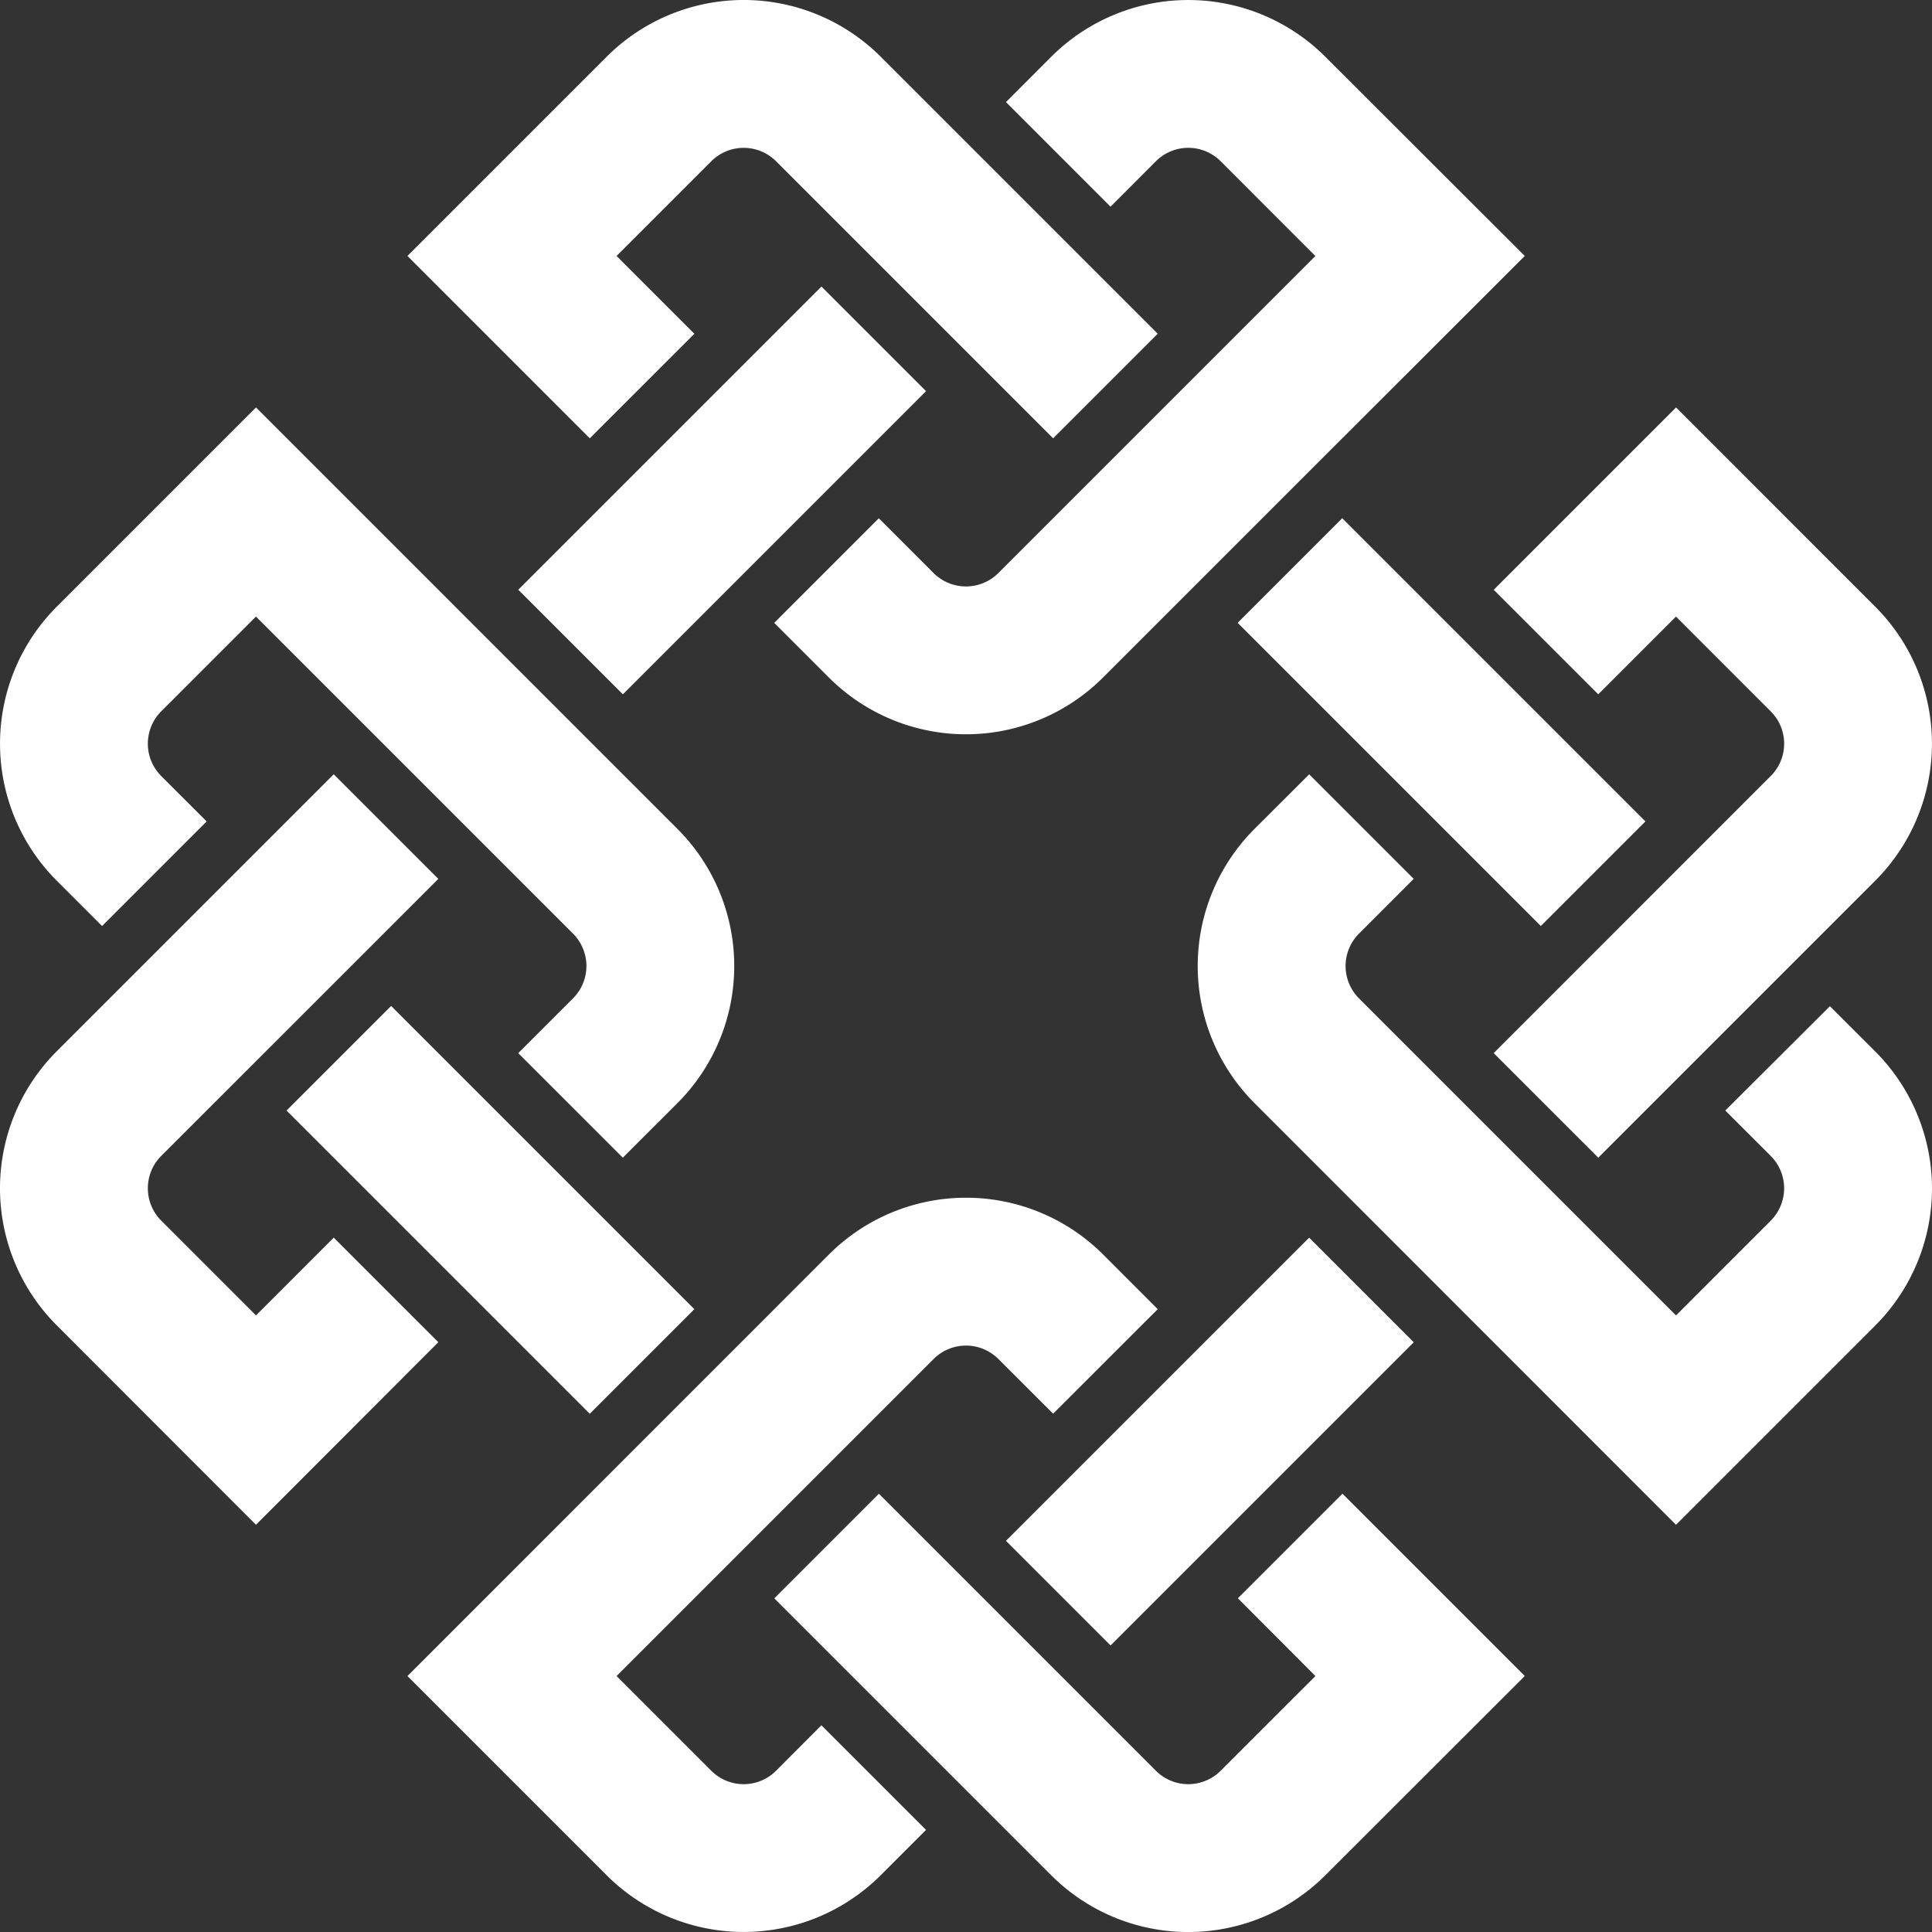
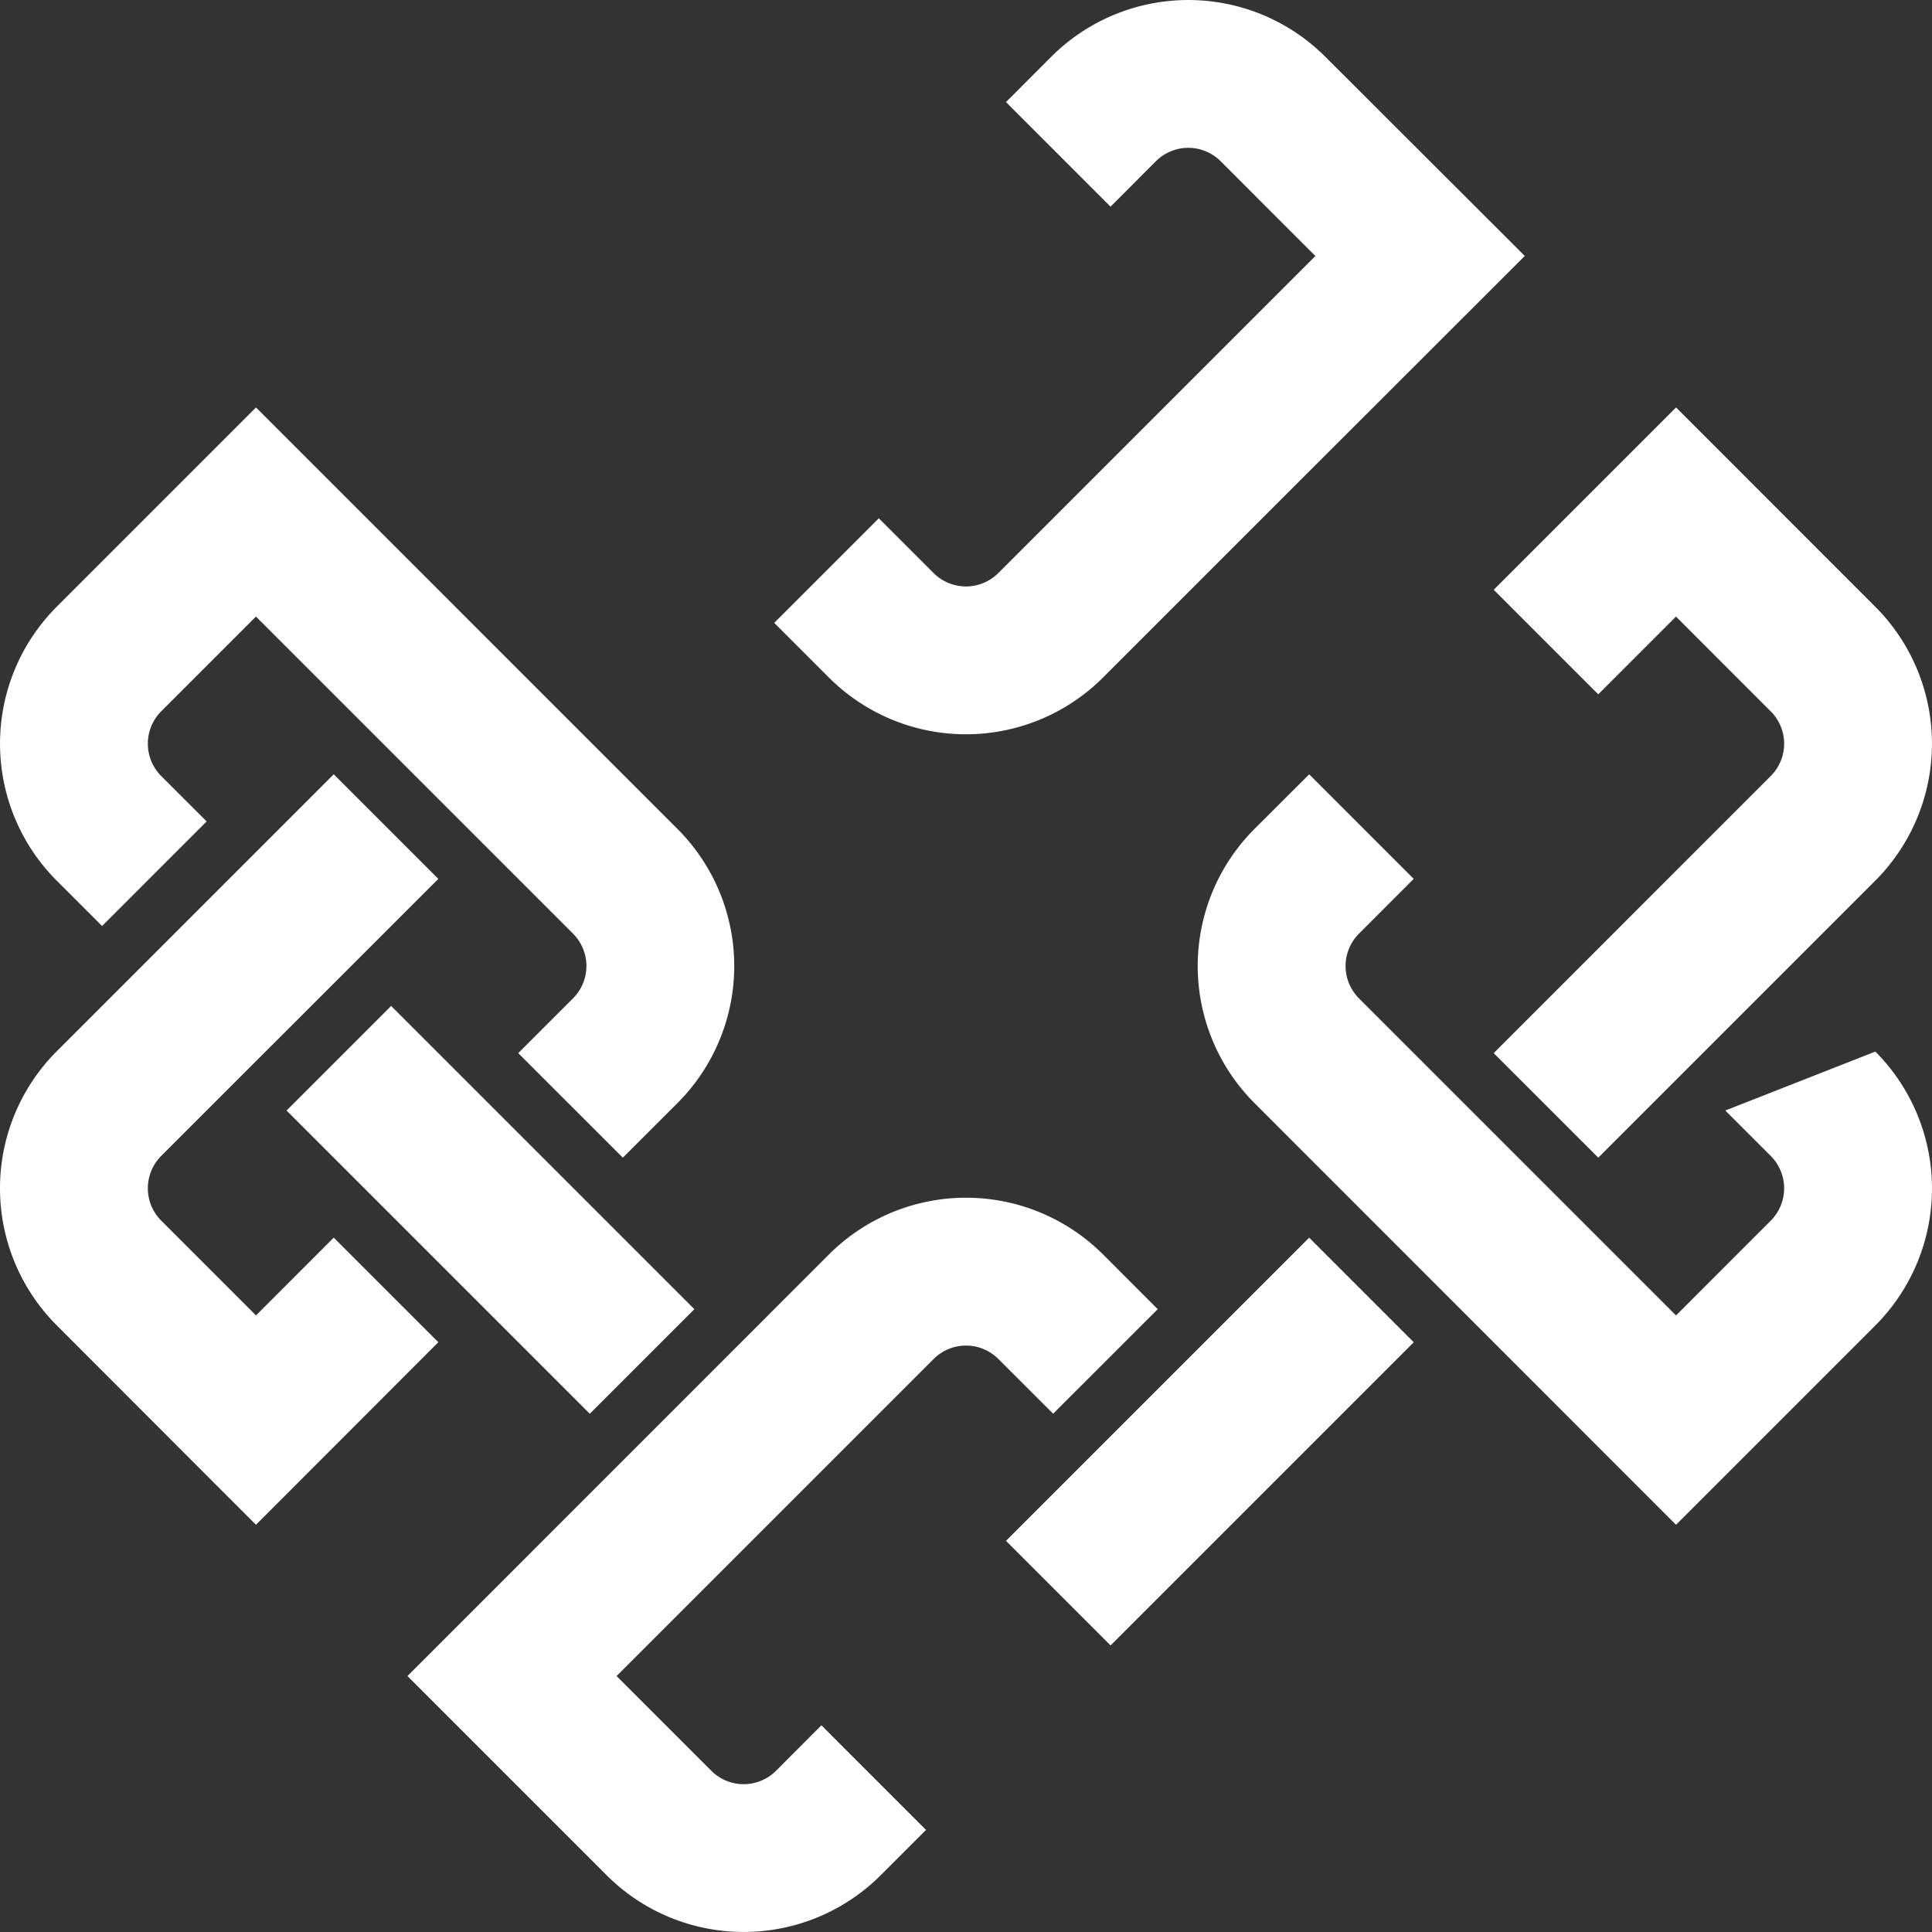
<svg xmlns="http://www.w3.org/2000/svg" viewBox="0 0 414.33 414.33">
  <rect x="0" y="0" width="414.33" height="414.33" fill="#333333" stroke="none" />
  <defs>
    <style>.cls-1 {
      fill: white;
    }</style>
  </defs>
  <g id="Ebene_2" data-name="Ebene 2">
    <g id="Ebene_1-2" data-name="Ebene 1">
      <rect class="cls-1" x="89.32" y="213.48" width="31.72" height="91.96" transform="translate(-152.66 150.37) rotate(-45)" />
-       <path class="cls-1" d="M132.23,54.89l20.32-20.32a9.83,9.83,0,0,1,13.87,0L225.85,94l22.43-22.43L188.85,12.14a41.57,41.57,0,0,0-58.72,0L87.38,54.89,126.48,94l22.43-22.42Z" />
      <path class="cls-1" d="M54.9,282.1,34.57,261.77a9.83,9.83,0,0,1,0-13.87L94,188.48,71.57,166.05,12.14,225.48a41.57,41.57,0,0,0,0,58.72L54.89,327,94,287.85,71.57,265.42Z" />
      <path class="cls-1" d="M247.9,34.57a9.82,9.82,0,0,1,13.87,0L282.09,54.9l-68,68a9.82,9.82,0,0,1-13.87,0l-11.75-11.75-22.43,22.43,11.75,11.75a41.58,41.58,0,0,0,58.73,0l42.75-42.75L327,54.89,284.2,12.15a41.57,41.57,0,0,0-58.73,0l-9.73,9.74,22.42,22.43Z" />
-       <rect class="cls-1" x="108.89" y="89.32" width="91.95" height="31.72" transform="translate(-29.01 140.31) rotate(-45)" />
      <path class="cls-1" d="M359.43,132.23l20.32,20.33a9.8,9.8,0,0,1,0,13.86l-59.42,59.43,22.43,22.42,59.42-59.42a41.57,41.57,0,0,0,0-58.72L359.44,87.38l-39.1,39.1,22.42,22.42Z" />
-       <rect class="cls-1" x="293.29" y="108.89" width="31.72" height="91.95" transform="translate(-18.96 263.96) rotate(-45)" />
-       <path class="cls-1" d="M379.75,247.9a9.83,9.83,0,0,1,0,13.88L359.44,282.1l-68-68a9.81,9.81,0,0,1,0-13.87l11.74-11.75-22.42-22.42L269,177.8a41.58,41.58,0,0,0,0,58.73L359.43,327l42.75-42.75a41.57,41.57,0,0,0,0-58.73l-9.74-9.73L370,238.16Z" />
+       <path class="cls-1" d="M379.75,247.9a9.83,9.83,0,0,1,0,13.88L359.44,282.1l-68-68a9.81,9.81,0,0,1,0-13.87l11.74-11.75-22.42-22.42L269,177.8a41.58,41.58,0,0,0,0,58.73L359.43,327l42.75-42.75a41.57,41.57,0,0,0,0-58.73L370,238.16Z" />
      <path class="cls-1" d="M34.57,166.42a9.83,9.83,0,0,1,0-13.87l20.32-20.32,68,68a9.81,9.81,0,0,1,0,13.87l-11.75,11.75,22.43,22.42,11.75-11.74a41.58,41.58,0,0,0,0-58.73L54.9,87.38,12.15,130.13a41.56,41.56,0,0,0,0,58.72l9.74,9.74,22.43-22.43Z" />
      <rect class="cls-1" x="213.48" y="293.29" width="91.95" height="31.72" transform="translate(-142.6 274.01) rotate(-45)" />
-       <path class="cls-1" d="M282.1,359.44l-20.33,20.32a9.82,9.82,0,0,1-13.87,0l-59.42-59.42-22.43,22.43,59.42,59.42a41.57,41.57,0,0,0,58.73,0L327,359.43l-39.1-39.1-22.43,22.43Z" />
      <path class="cls-1" d="M166.42,379.76a9.82,9.82,0,0,1-13.87,0l-20.32-20.32,68-68a9.81,9.81,0,0,1,13.87,0l11.75,11.74,22.43-22.42L236.53,269a41.58,41.58,0,0,0-58.73,0L87.38,359.44l42.74,42.74a41.58,41.58,0,0,0,58.73,0l9.74-9.74L176.16,370Z" />
    </g>
  </g>
</svg>